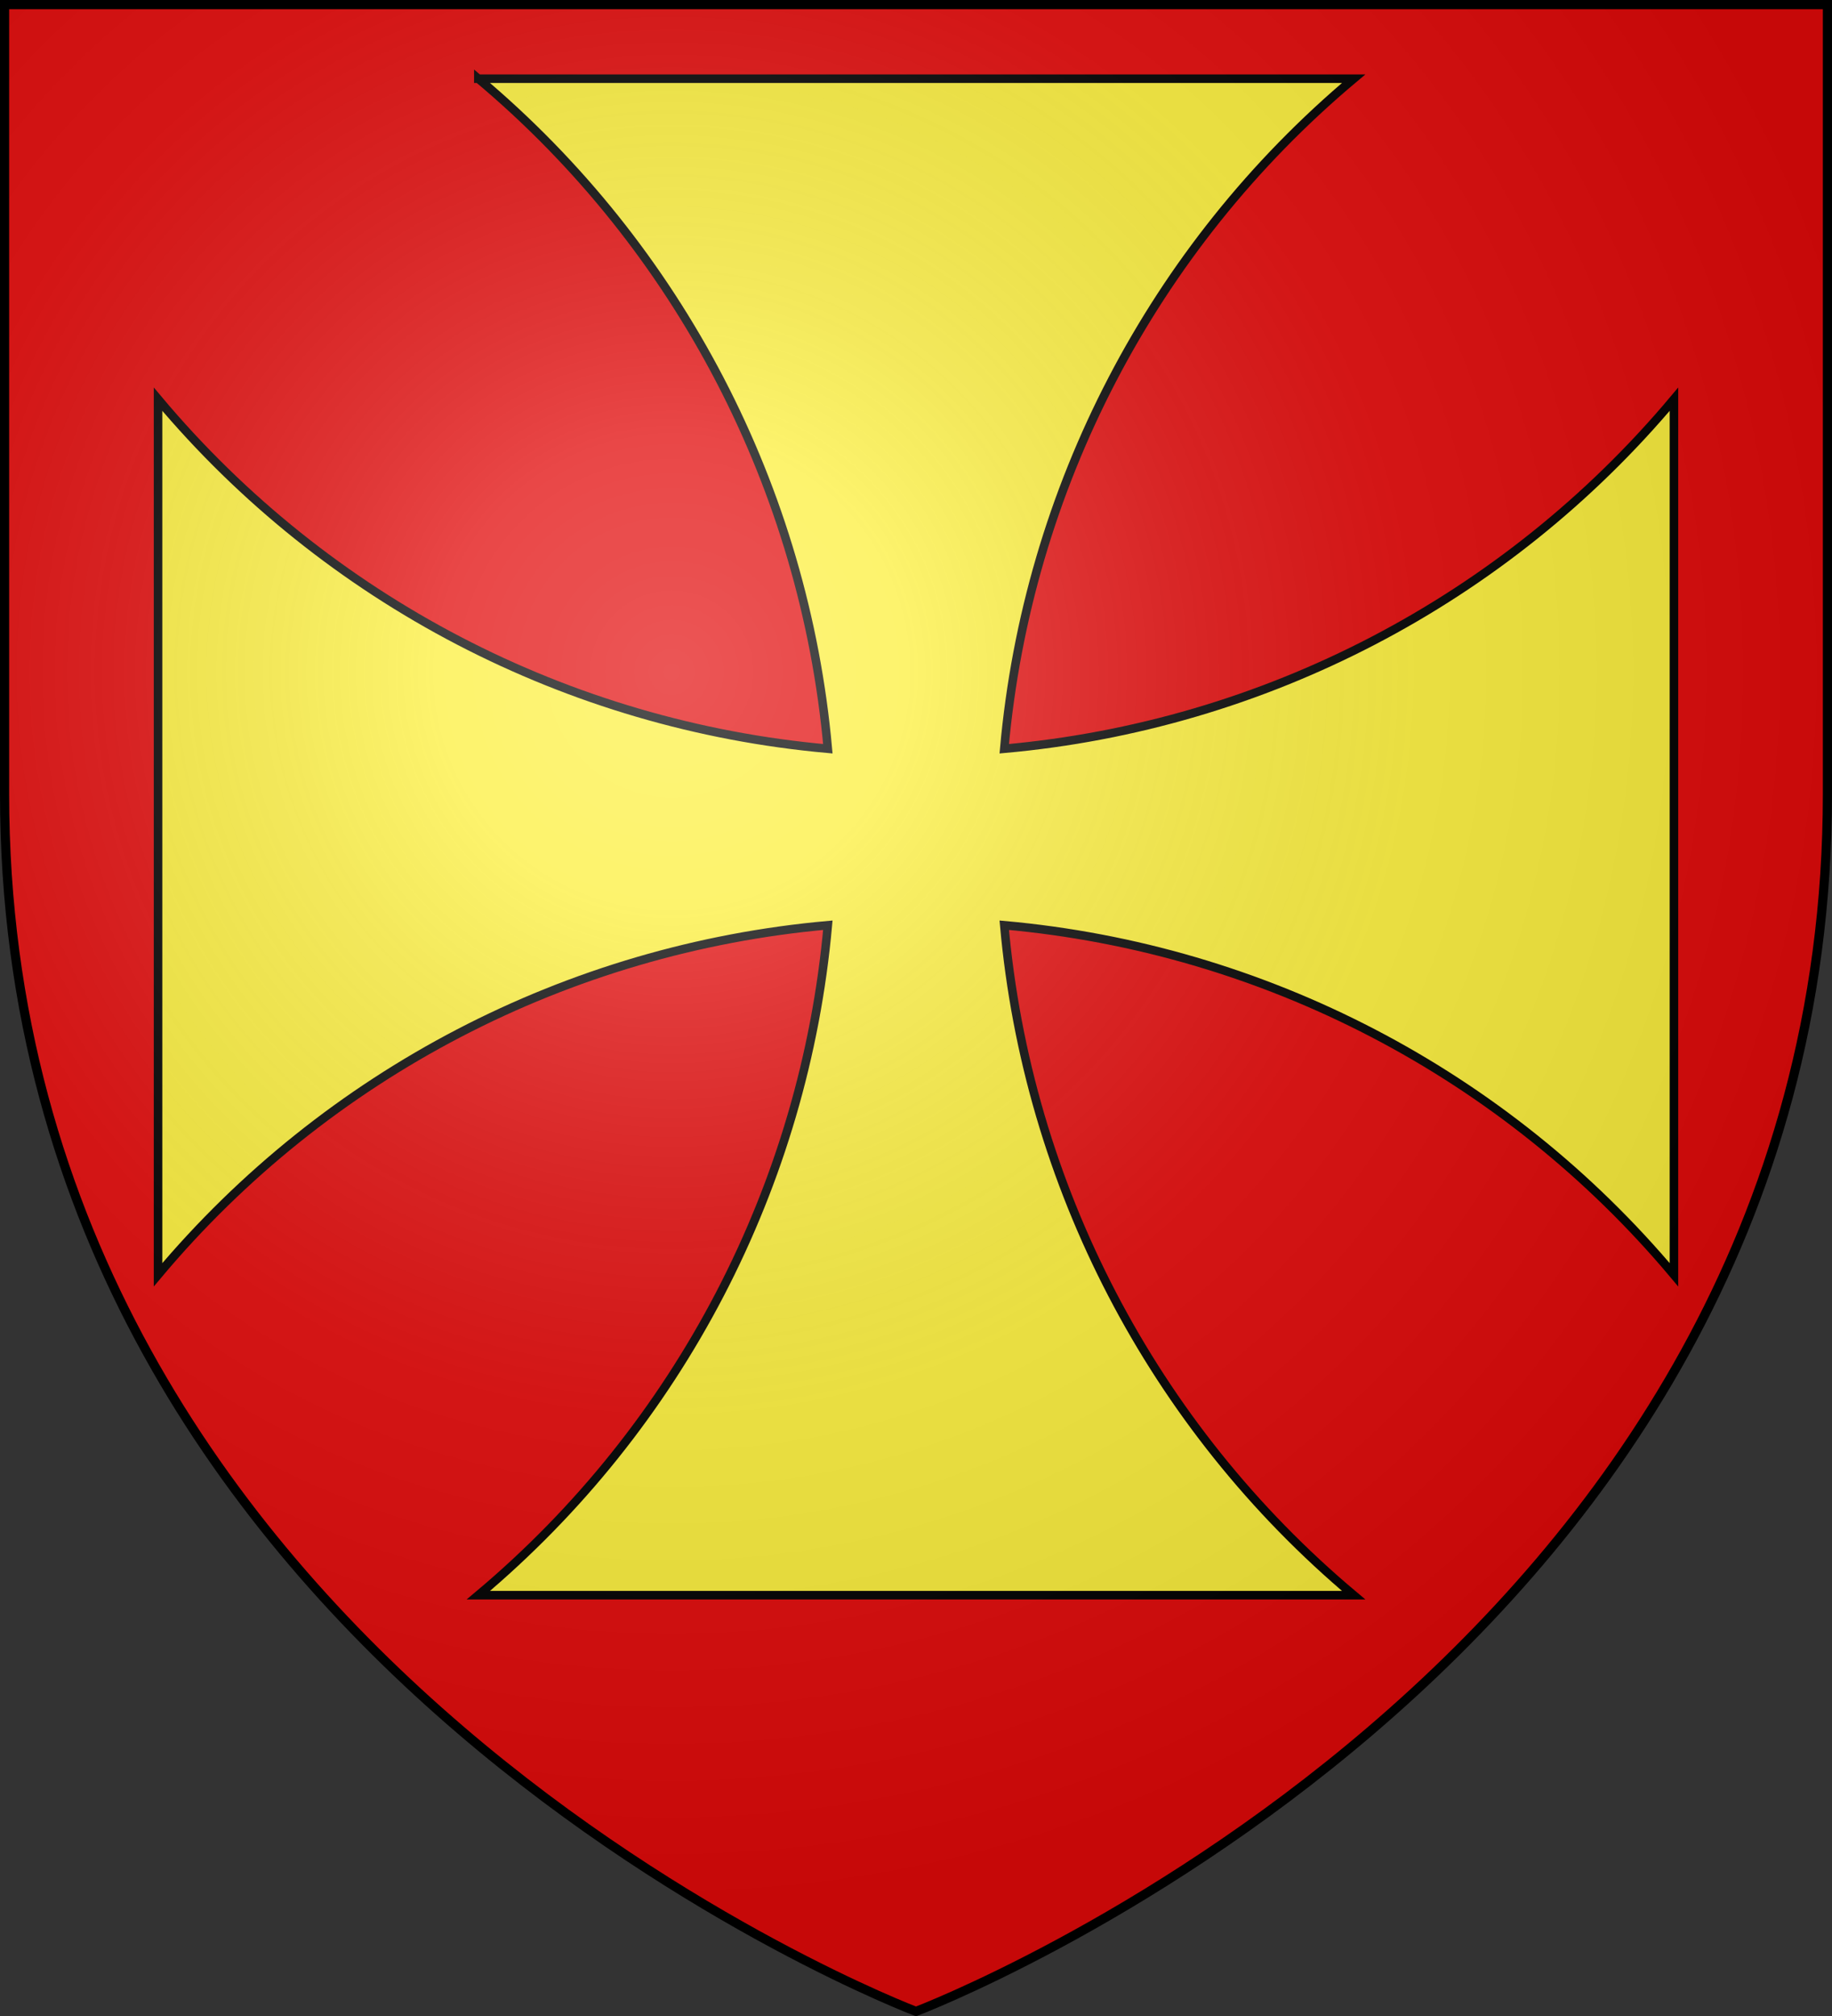
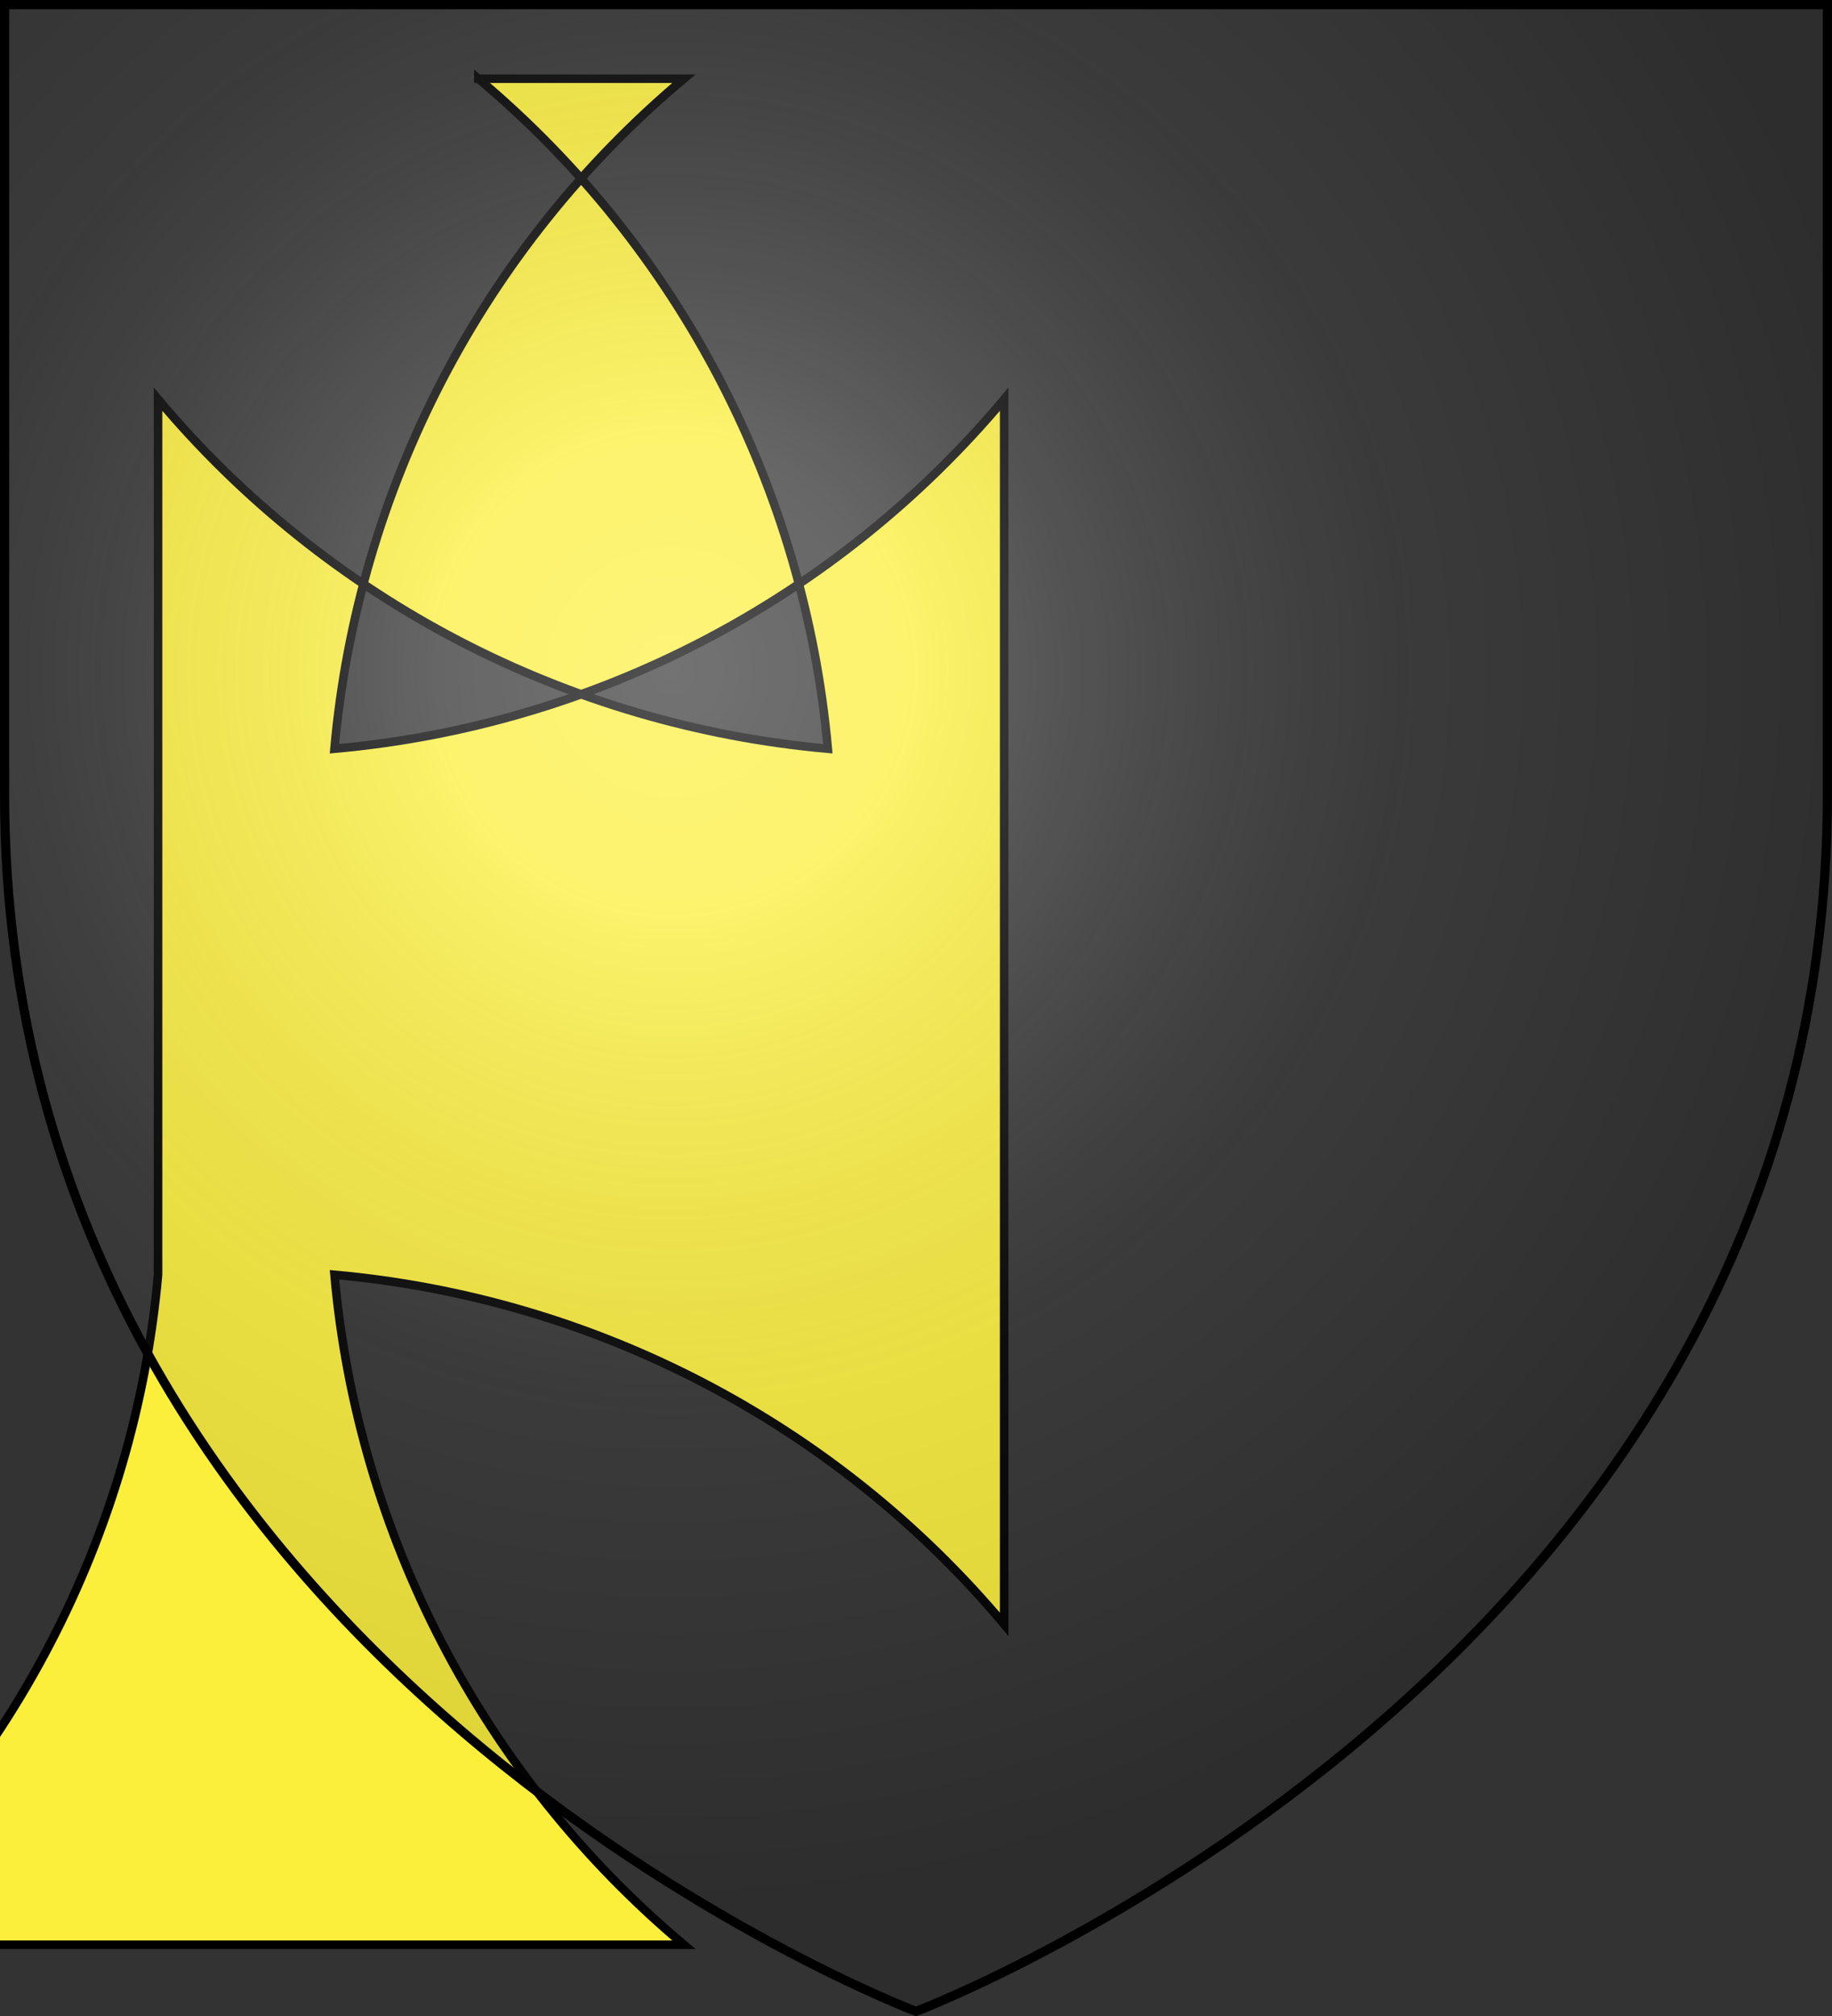
<svg xmlns="http://www.w3.org/2000/svg" version="1.1" width="600px" height="660px">
  <rect width="100%" height="100%" fill="#333333" stroke="none" />
-   <path fill="#E20909" d="M300,658.5c0,0,298.5-113.048,298.5-398.5V1.5H1.5V260C1.5,545.452,300,658.5,300,658.5z" />
-   <path fill="#FCEF3C" stroke="#000" stroke-width="2.8" d="M156.662,25.766c65.954,55.342,106.862,134.38,114.463,219.359  c-84.979-7.602-164.018-48.481-219.36-114.435v286.647c55.342-65.954,134.38-106.833,219.36-114.436  c-7.602,84.979-48.51,163.989-114.463,219.332h286.676c-65.953-55.343-106.833-134.353-114.435-219.332  c84.979,7.603,163.989,48.481,219.331,114.436V130.691c-55.342,65.953-134.352,106.833-219.331,114.435  c7.602-84.979,48.481-164.018,114.435-219.359H156.662z" />
+   <path fill="#FCEF3C" stroke="#000" stroke-width="2.8" d="M156.662,25.766c65.954,55.342,106.862,134.38,114.463,219.359  c-84.979-7.602-164.018-48.481-219.36-114.435v286.647c-7.602,84.979-48.51,163.989-114.463,219.332h286.676c-65.953-55.343-106.833-134.353-114.435-219.332  c84.979,7.603,163.989,48.481,219.331,114.436V130.691c-55.342,65.953-134.352,106.833-219.331,114.435  c7.602-84.979,48.481-164.018,114.435-219.359H156.662z" />
  <radialGradient id="SVGID_1_" cx="220" cy="220" r="405" gradientUnits="userSpaceOnUse">
    <stop offset="0" style="stop-color:#FFF;stop-opacity:0.314" />
    <stop offset="0.19" style="stop-color:#FFF;stop-opacity:0.251" />
    <stop offset="0.6" style="stop-color:#6B6B6B;stop-opacity:0.126" />
    <stop offset="1" style="stop-color:#000;stop-opacity:0.126" />
  </radialGradient>
  <path fill="url(#SVGID_1_)" stroke="#000000" stroke-width="3" d="M300,658.5c0,0,298.5-113.048,298.5-398.5V1.5H1.5V260  C1.5,545.452,300,658.5,300,658.5z" />
</svg>